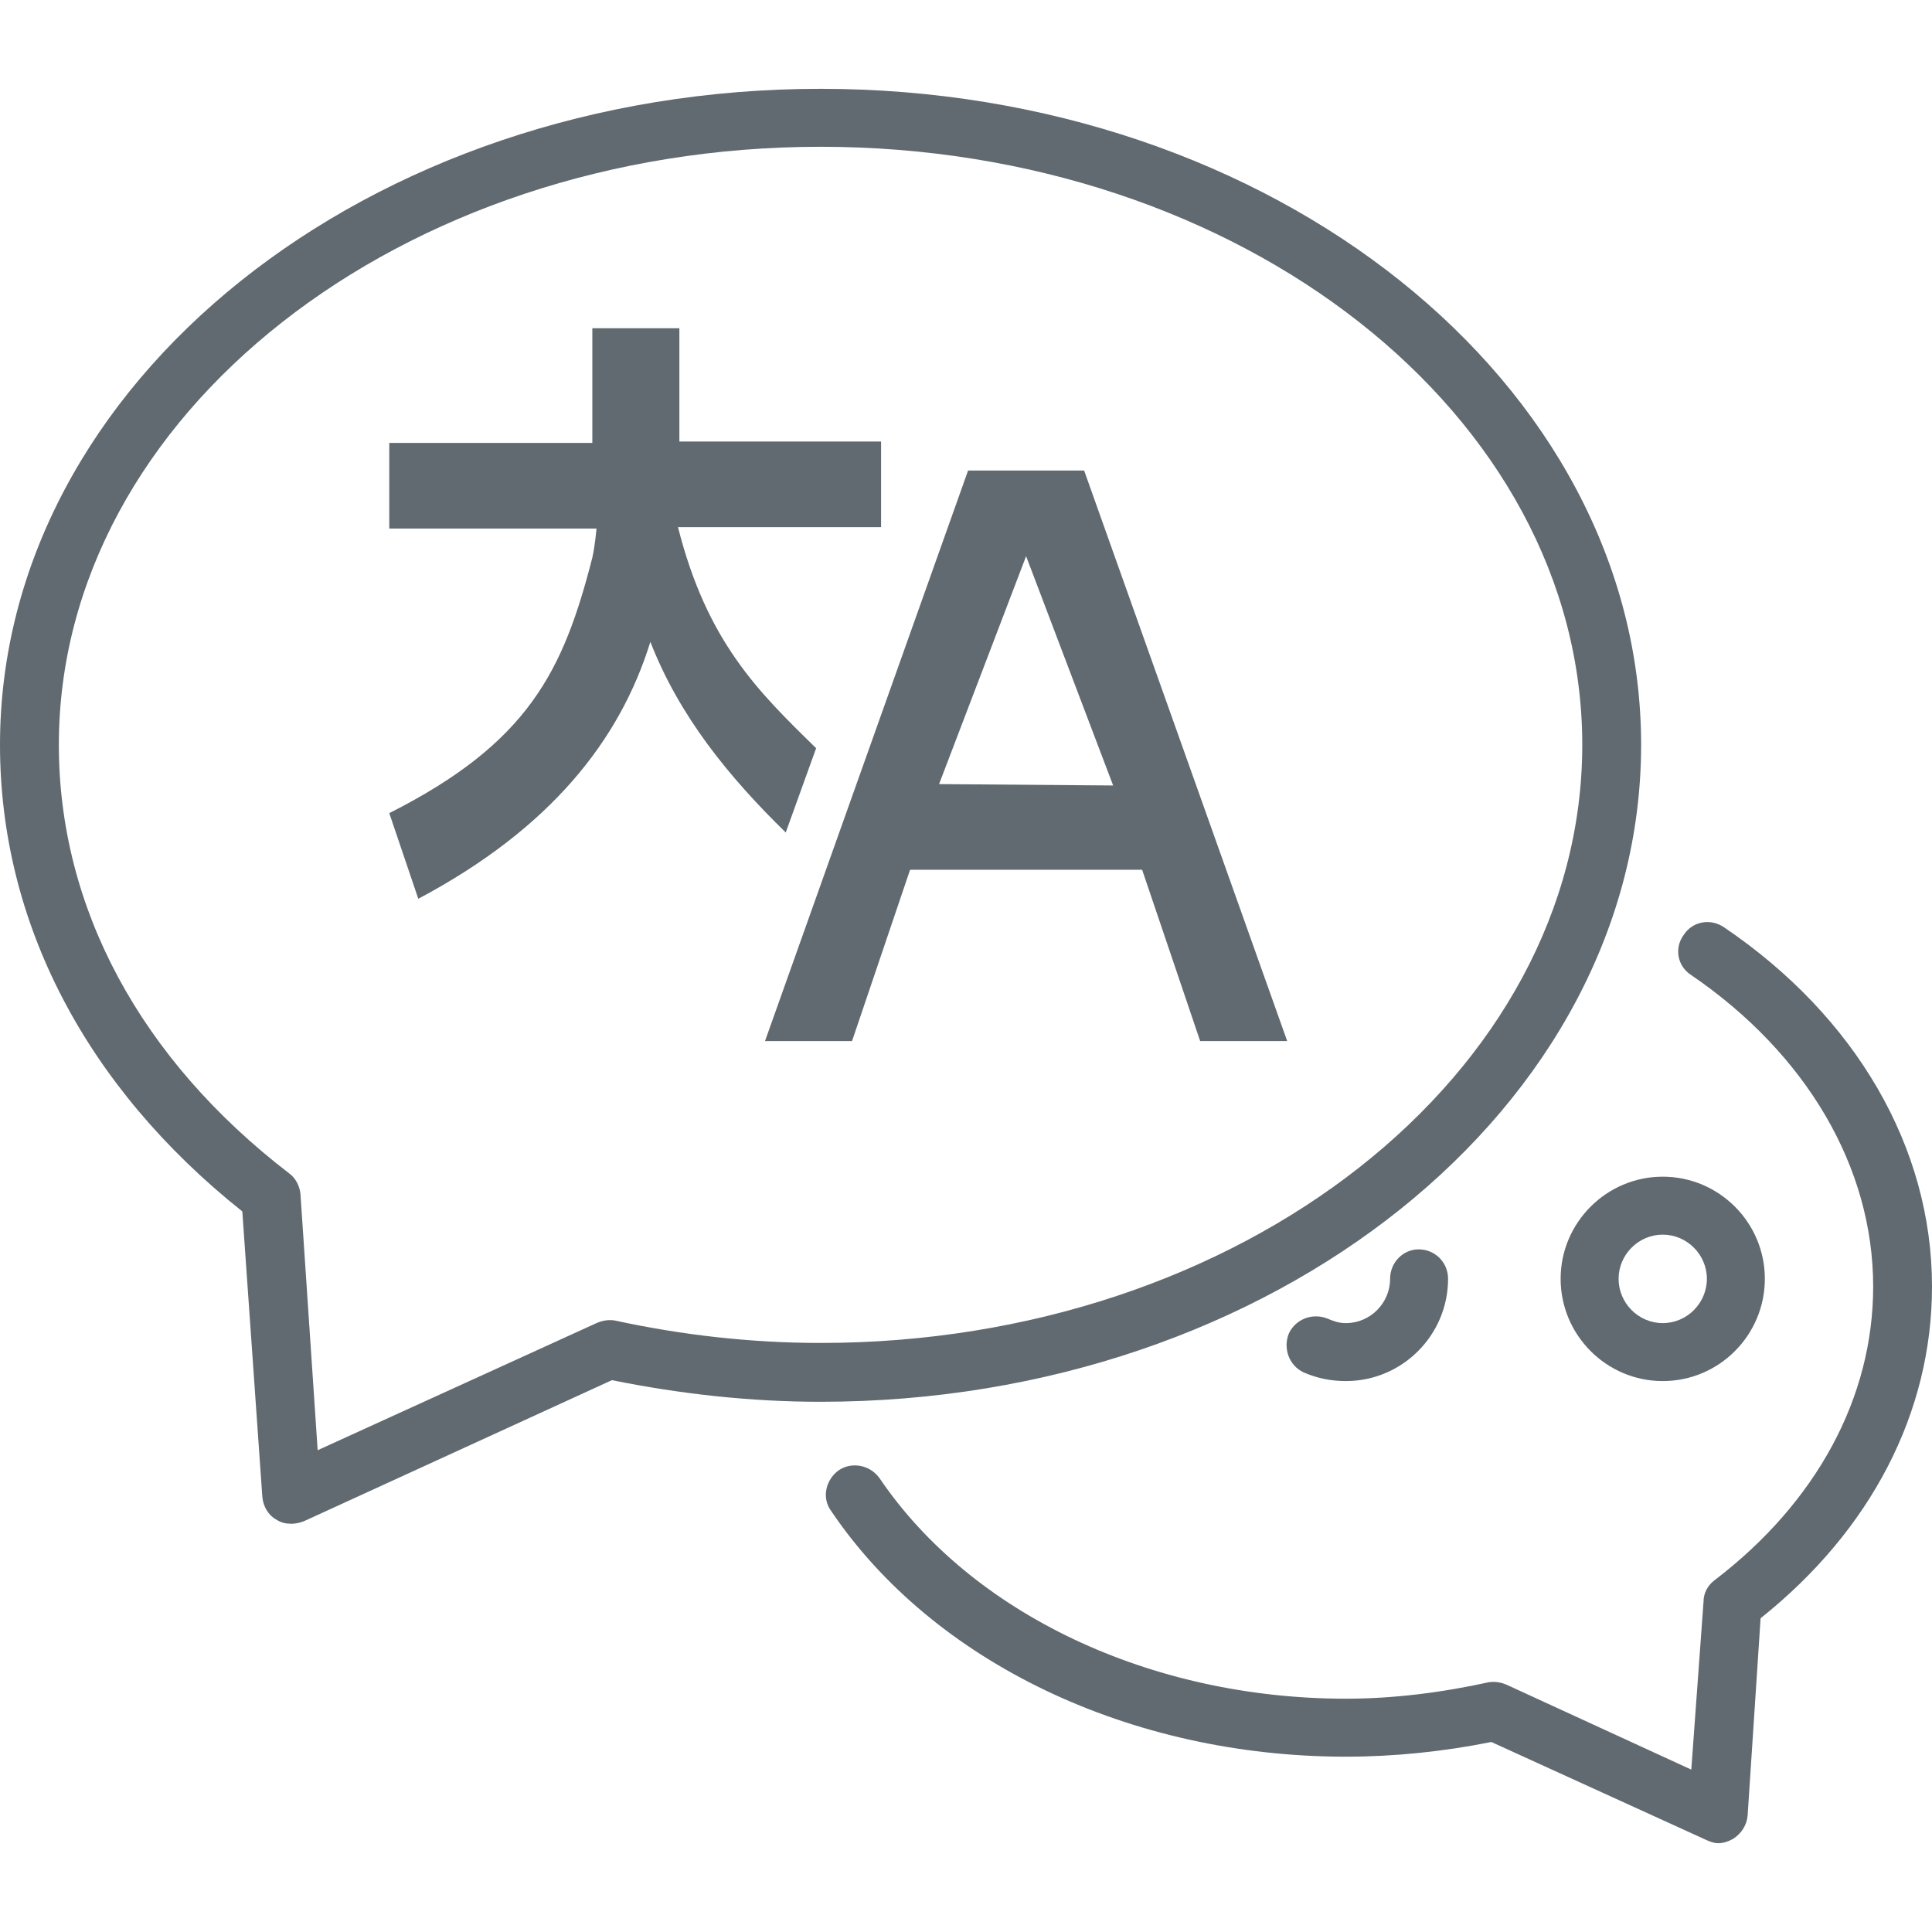
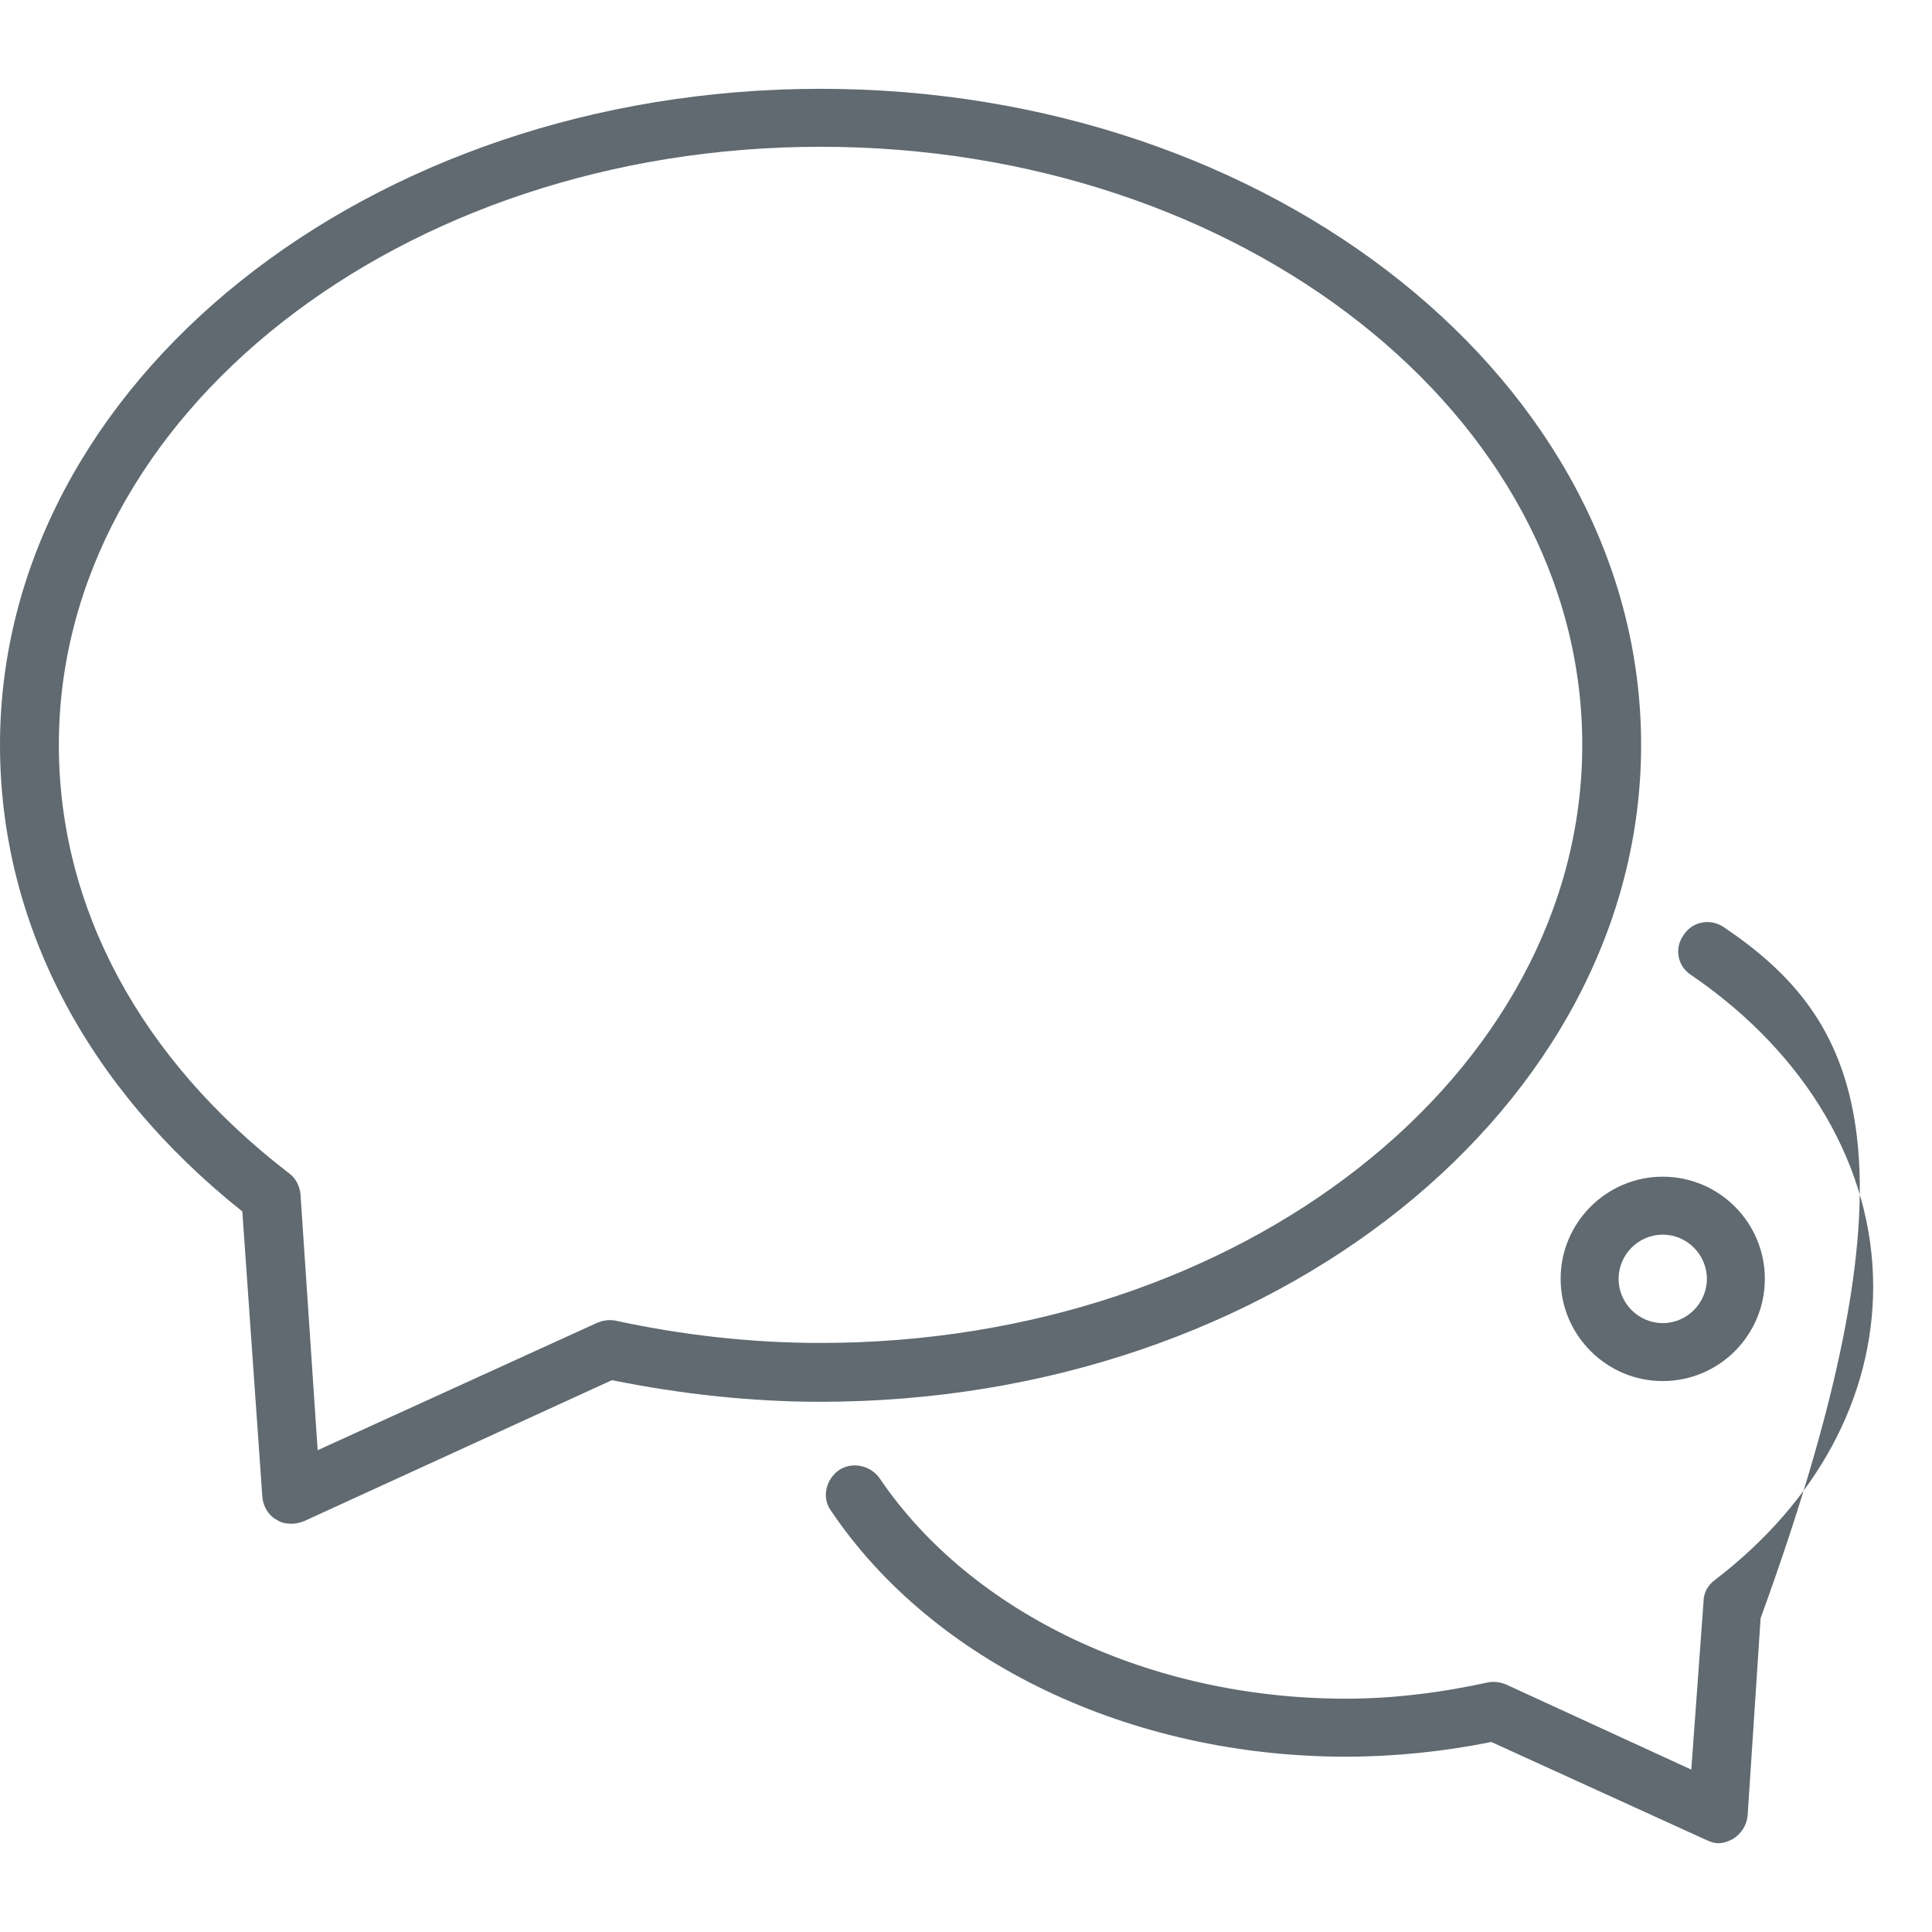
<svg xmlns="http://www.w3.org/2000/svg" version="1.1" id="Layer_1" x="0px" y="0px" viewBox="0 0 100 100" xml:space="preserve">
  <g id="Languages_1">
    <g>
-       <path fill="#606A70" d="M89.247,48.004c-0.716-0.495-1.661-0.312-2.11,0.404c-0.486,0.67-0.312,1.615,0.404,2.064 c5.964,4.074,9.414,9.946,9.414,16.121c0,5.734-2.918,11.157-8.203,15.194c-0.358,0.266-0.578,0.67-0.578,1.119 l-0.633,8.689l-9.542-4.386c-0.312-0.138-0.624-0.183-0.936-0.138c-2.422,0.532-4.927,0.853-7.395,0.853 c-10.12,0-19.396-4.395-24.149-11.423c-0.495-0.679-1.431-0.853-2.101-0.404c-0.679,0.486-0.899,1.431-0.404,2.101 C48.298,86.045,58.51,90.926,69.667,90.926c2.505,0,5.065-0.266,7.524-0.761l11.111,5.065 c0.183,0.083,0.404,0.174,0.633,0.174c0.266,0,0.532-0.092,0.761-0.22c0.44-0.275,0.716-0.716,0.761-1.211 L91.128,83.76C96.862,79.191,100,73.089,100,66.593C100,59.382,96.055,52.62,89.247,48.004z" />
+       <path fill="#606A70" d="M89.247,48.004c-0.716-0.495-1.661-0.312-2.11,0.404c-0.486,0.67-0.312,1.615,0.404,2.064 c5.964,4.074,9.414,9.946,9.414,16.121c0,5.734-2.918,11.157-8.203,15.194c-0.358,0.266-0.578,0.67-0.578,1.119 l-0.633,8.689l-9.542-4.386c-0.312-0.138-0.624-0.183-0.936-0.138c-2.422,0.532-4.927,0.853-7.395,0.853 c-10.12,0-19.396-4.395-24.149-11.423c-0.495-0.679-1.431-0.853-2.101-0.404c-0.679,0.486-0.899,1.431-0.404,2.101 C48.298,86.045,58.51,90.926,69.667,90.926c2.505,0,5.065-0.266,7.524-0.761l11.111,5.065 c0.183,0.083,0.404,0.174,0.633,0.174c0.266,0,0.532-0.092,0.761-0.22c0.44-0.275,0.716-0.716,0.761-1.211 L91.128,83.76C100,59.382,96.055,52.62,89.247,48.004z" />
    </g>
    <g>
-       <path fill="#606A70" d="M71.952,66.19c0,1.257-1.028,2.294-2.285,2.294c-0.358,0-0.624-0.092-0.945-0.229 c-0.761-0.312-1.651,0-2.009,0.761c-0.312,0.761,0,1.661,0.761,2.018c0.716,0.312,1.431,0.45,2.193,0.45 c2.909,0,5.285-2.376,5.285-5.294c0-0.844-0.67-1.523-1.523-1.523C72.621,64.666,71.952,65.345,71.952,66.19z" />
-     </g>
+       </g>
    <g>
      <path fill="#606A70" d="M80.778,66.19c0,2.918,2.376,5.294,5.285,5.294c2.918,0,5.285-2.376,5.285-5.294 c0-2.909-2.367-5.285-5.285-5.285C83.154,60.905,80.778,63.281,80.778,66.19z M86.063,63.905 c1.257,0,2.285,1.037,2.285,2.285c0,1.257-1.028,2.294-2.285,2.294s-2.285-1.037-2.285-2.294 C83.778,64.942,84.806,63.905,86.063,63.905z" />
    </g>
    <g>
      <path fill="#606A70" d="M84.944,38.554c0-18.727-19.038-33.957-42.472-33.957S0,19.828,0,38.554 c0,9.184,4.441,17.699,12.542,24.149l1.037,14.781c0.046,0.495,0.312,0.945,0.716,1.165 c0.266,0.174,0.495,0.22,0.807,0.22c0.174,0,0.404-0.046,0.624-0.129l15.946-7.303 c3.542,0.716,7.175,1.119,10.799,1.119C65.905,72.557,84.944,57.281,84.944,38.554z M42.472,69.511 c-3.578,0-7.166-0.404-10.662-1.165c-0.312-0.046-0.624,0-0.936,0.138l-14.432,6.579l-0.89-13.258 c-0.046-0.45-0.275-0.853-0.587-1.073C7.258,54.812,3.046,46.977,3.046,38.554 c0-17.075,17.699-30.957,39.426-30.957c21.773,0,39.426,13.882,39.426,30.957C81.897,55.62,64.244,69.511,42.472,69.511 z" />
    </g>
    <g>
-       <path fill="#606A70" d="M42.243,38.726c-3.003-2.932-5.649-5.506-7.15-11.44h10.511v-4.433H35.164v-5.863h-4.505 v5.935H20.149v4.433H30.874c0,0-0.071,0.858-0.214,1.502c-1.502,5.863-3.289,9.581-10.511,13.228l1.502,4.433 c6.864-3.647,10.439-8.223,12.012-13.299c1.502,3.861,4.076,7.007,7.007,9.867L42.243,38.726z" />
-       <path fill="#606A70" d="M56.114,24.354H50.108L39.597,53.885h4.505l3.003-8.866h12.012l3.003,8.866h4.505 L56.114,24.354z M48.606,40.585l4.505-11.798l4.505,11.869L48.606,40.585L48.606,40.585z" />
-     </g>
+       </g>
  </g>
</svg>